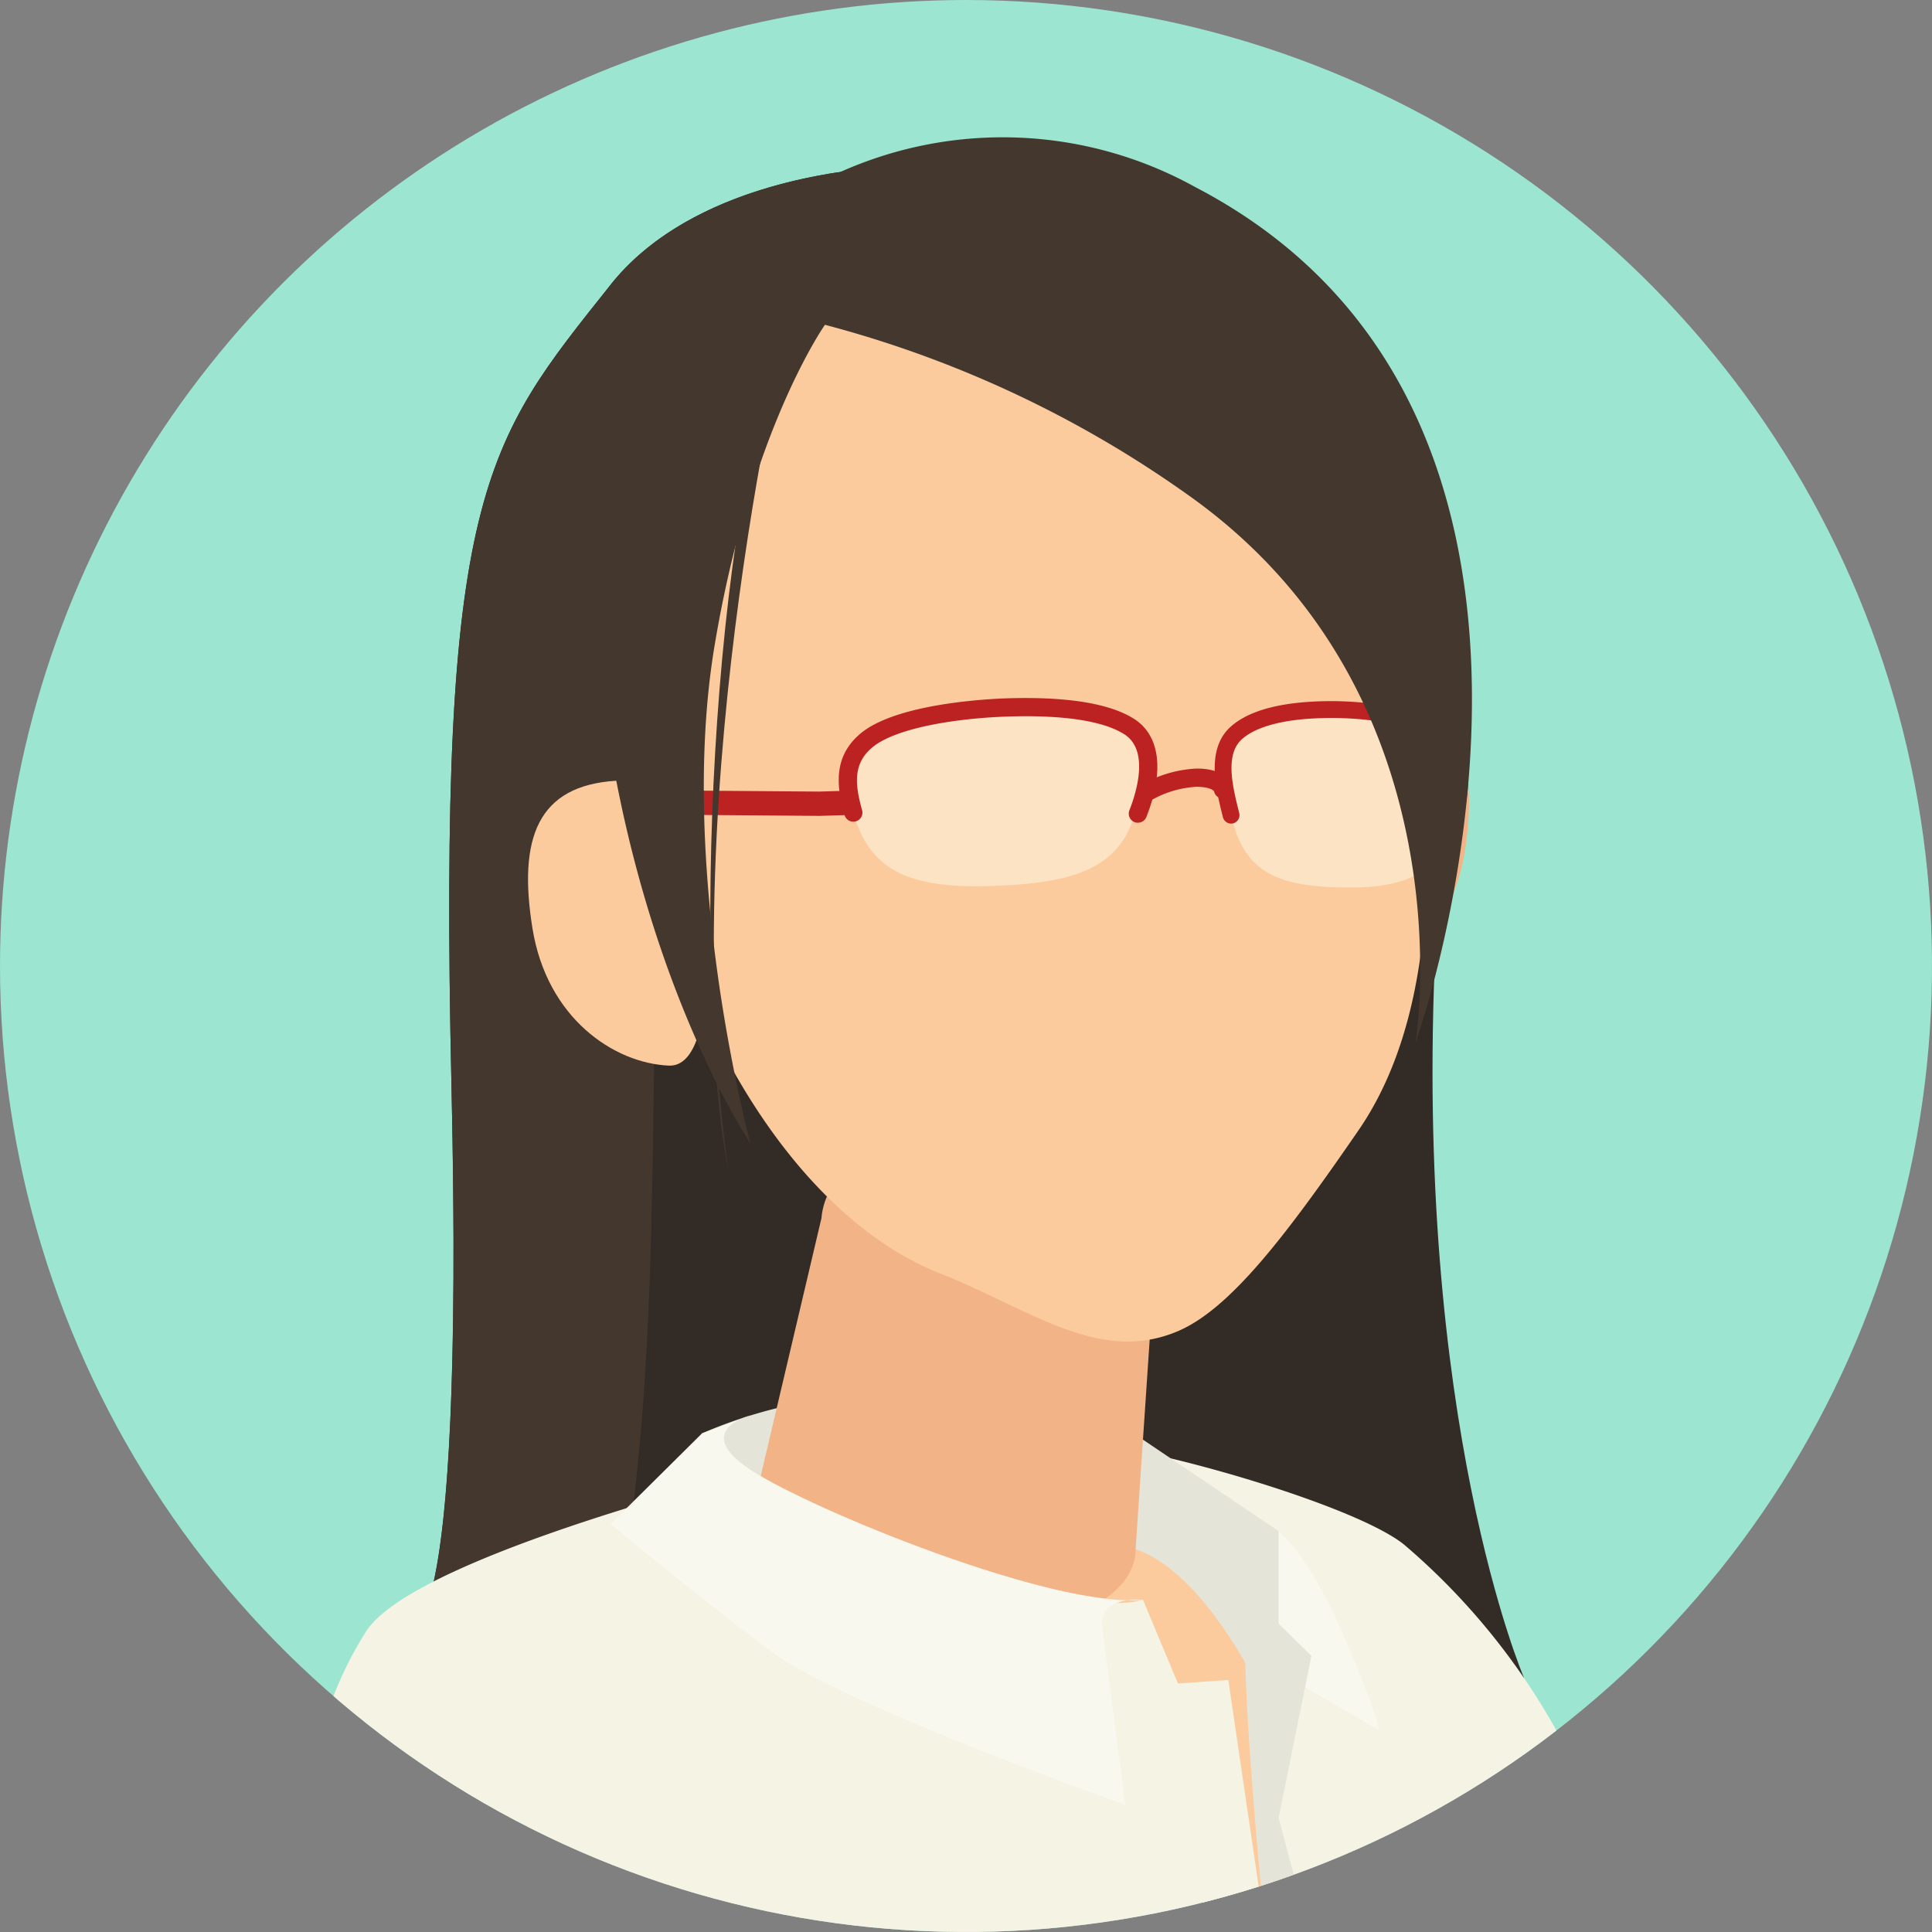
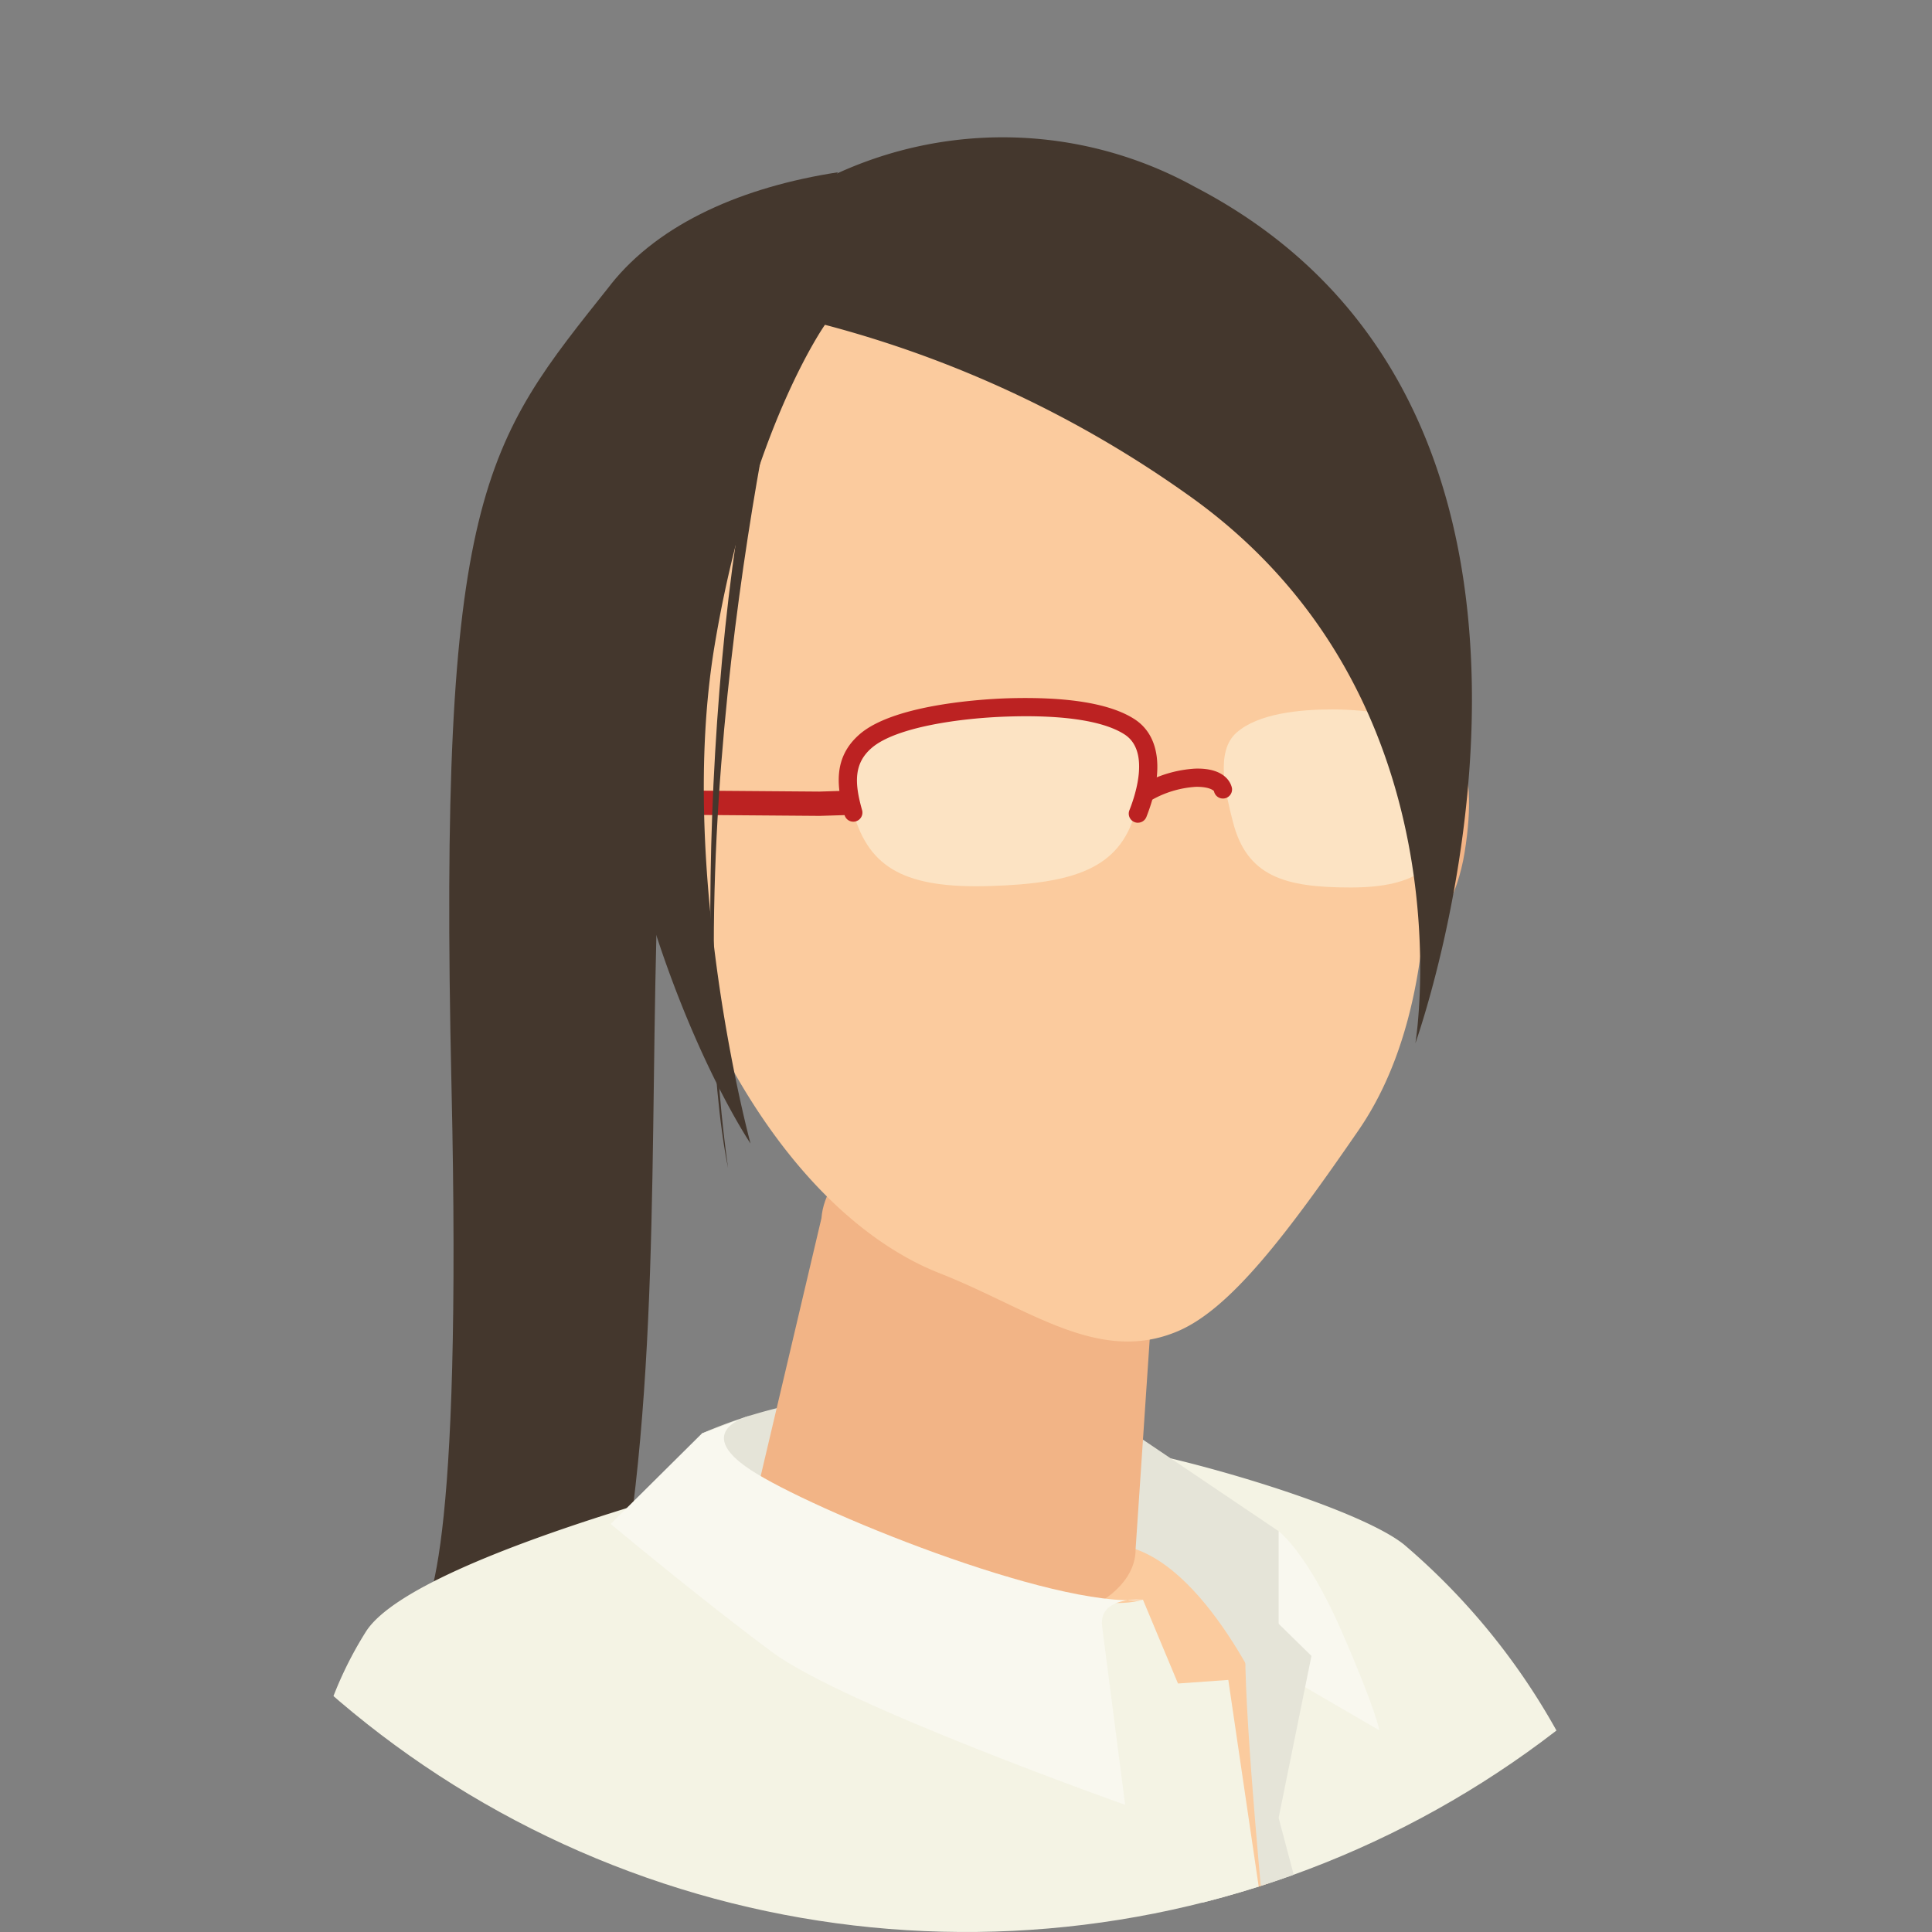
<svg xmlns="http://www.w3.org/2000/svg" width="108" height="108" viewBox="0 0 108 108">
  <rect x="0" y="0" width="108" height="108" fill="#808080" stroke="none" />
  <defs>
    <clipPath id="clip-path">
      <path id="パス_13779" data-name="パス 13779" d="M620.878,62.059a54,54,0,1,0,54-54,54,54,0,0,0-54,54" transform="translate(-620.878 -8.059)" fill="none" />
    </clipPath>
    <clipPath id="clip-path-2">
      <rect id="長方形_1374" data-name="長方形 1374" width="13.189" height="9.948" fill="none" />
    </clipPath>
    <clipPath id="clip-path-3">
      <rect id="長方形_1375" data-name="長方形 1375" width="16.665" height="10.012" fill="none" />
    </clipPath>
  </defs>
  <g id="グループ_1072" data-name="グループ 1072" transform="translate(0)">
    <g id="グループ_1088" data-name="グループ 1088" transform="translate(0 0)" clip-path="url(#clip-path)">
-       <path id="パス_13753" data-name="パス 13753" d="M666.522,2.566A56.632,56.632,0,1,1,609.89,59.2,56.632,56.632,0,0,1,666.522,2.566" transform="translate(-615.154 -5.198)" fill="#9ce5d1" />
-       <path id="パス_13754" data-name="パス 13754" d="M679.8,33.984c-7.08,8.9-9.652,11.568-8.9,44.766s-2.447,30.092-2.447,30.092,32.432,4.841,43.119-1.16c4.649-5.675,19.292,4.2,19.292,4.2s-6.238-14.4-4.946-41.1c.9-18.613-2.529-32.4-7.56-37.313-7.522-7.344-30.745-9.31-38.561.516" transform="translate(-645.663 -18.069)" fill="#332b26" />
      <path id="パス_13755" data-name="パス 13755" d="M668.8,197.584l-.346-.05a.332.332,0,0,0,.346.05" transform="translate(-645.664 -106.761)" fill="#332b26" />
      <path id="パス_13756" data-name="パス 13756" d="M680.177,34.451c-7.08,8.9-9.652,11.568-8.9,44.766.6,26.351-1.294,29.828-2.1,30.142,1.205.171,5.467.75,10.947,1.2,5.833-26.8-2.91-59.009,12.752-82.391-5.242.809-9.936,2.8-12.7,6.278" transform="translate(-646.039 -18.537)" fill="#44372d" />
      <path id="パス_13757" data-name="パス 13757" d="M685.352,177.106s-22.273,5.221-25.214,9.811a21.122,21.122,0,0,0-3.169,9.367s22.933,11.747,48.152,8.435c14.841-1.949,22.832-9.777,22.832-9.777a37.746,37.746,0,0,0-9.785-12.884c-2.824-2.268-14.311-5.5-17.662-5.632-11.04-.427-15.155.681-15.155.681" transform="translate(-639.679 -95.714)" fill="#f4f3e4" />
      <path id="パス_13758" data-name="パス 13758" d="M700.9,180.823l-5.52,1.765s16.428,13.222,31.626,14.435c1,.08,3.188,7.336,3.425,6.361a23.436,23.436,0,0,0-7.1-23.348s-15.928-1.833-22.427.788" transform="translate(-659.688 -97.321)" fill="#fbcb9e" />
      <path id="パス_13759" data-name="パス 13759" d="M702.786,172.972a26.24,26.24,0,0,1,12.058-2.117,45.786,45.786,0,0,1,12.595,2.467l-.2,2.971H702.786Z" transform="translate(-663.546 -92.844)" fill="#e5e4d8" />
      <path id="パス_13760" data-name="パス 13760" d="M768.611,189.789l1.223,8.37-2.569-2.5Z" transform="translate(-697.135 -102.726)" fill="#f9f8ef" />
      <path id="パス_13761" data-name="パス 13761" d="M768.043,186.725s1.59,1.154,3.547,5.653,2.08,5.478,2.08,5.478l-7.5-4.364Z" transform="translate(-696.566 -101.13)" fill="#f9f8ef" />
      <path id="パス_13762" data-name="パス 13762" d="M748.055,175.224l7.584,5.117v11.131s-3.392-8.515-8-10.129-5.281-3.148-5.281-3.148l.8-3.725Z" transform="translate(-684.162 -94.746)" fill="#e5e4d8" />
      <path id="パス_13763" data-name="パス 13763" d="M720.831,140.013c-5.217-.4-8.217,2.315-8.414,4.858L708.452,161.7c.013,2.969,4.842,5.749,10.786,6.21s10.753-1.572,10.74-4.541l1.136-16.889c-.011-2.605-5.066-6.066-10.283-6.471" transform="translate(-666.497 -76.776)" fill="#f2b486" />
-       <path id="パス_13764" data-name="パス 13764" d="M704.829,27.68s-22.062,2.29-21.246,24.959,16.8,27.562,16.8,27.562Z" transform="translate(-653.531 -18.28)" fill="#44372d" />
      <path id="パス_13765" data-name="パス 13765" d="M771.532,95.9s-.237-5.937,4.915-5.624c4.4.266,5.5,3.2,4.69,8.241s-4.556,7.545-7.617,7.684-1.988-10.3-1.988-10.3" transform="translate(-699.262 -50.879)" fill="#f2b486" />
      <path id="パス_13766" data-name="パス 13766" d="M715.168,32.567c-17.5.967-24.955,13.858-22.612,28.414,3.138,19.008,11.158,28.316,17.968,30.99,4.986,1.958,8.887,5.13,13.324,3.237,2.947-1.257,6.093-5.422,10.085-11.217,3.34-4.847,4.092-11.583,3.778-18.22a141.974,141.974,0,0,0-2-17.85c-1.347-5.867-3.989-16.271-20.546-15.356" transform="translate(-657.998 -20.797)" fill="#fbcb9e" />
      <g id="グループ_1084" data-name="グループ 1084" transform="translate(68.413 39.663)" opacity="0.47">
        <g id="グループ_1083" data-name="グループ 1083">
          <g id="グループ_1082" data-name="グループ 1082" clip-path="url(#clip-path-2)">
            <path id="パス_13767" data-name="パス 13767" d="M764.175,97.08c.769,3.092,2.889,3.717,6.58,3.717s5.291-1.176,5.911-4.322c.321-1.631.358-2.969-.642-4-1.226-1.257-4.266-1.631-6.3-1.631-1.845,0-4.123.231-5.333,1.294s-.605,3.389-.219,4.938" transform="translate(-763.679 -90.849)" fill="#fdffeb" />
          </g>
        </g>
      </g>
      <g id="グループ_1087" data-name="グループ 1087" transform="translate(47.397 39.53)" opacity="0.47">
        <g id="グループ_1086" data-name="グループ 1086">
          <g id="グループ_1085" data-name="グループ 1085" clip-path="url(#clip-path-3)">
            <path id="パス_13768" data-name="パス 13768" d="M735.868,96.489c-.881,3.121-3.433,3.94-8.115,4.084s-6.748-.969-7.631-4.089c-.458-1.617-.546-2.953.692-4.018,1.516-1.3,5.36-1.8,7.938-1.875,2.341-.072,5.238.07,6.8,1.085s.752,3.251.311,4.815" transform="translate(-719.812 -90.573)" fill="#fdffeb" />
          </g>
        </g>
      </g>
-       <path id="パス_13769" data-name="パス 13769" d="M763.534,96.713a.471.471,0,0,1-.457-.357l-.013-.053c-.4-1.6-.942-3.786.468-5.025,1.066-.936,2.965-1.411,5.644-1.411.819,0,4.988.086,6.633,1.773,1.2,1.228,1.077,2.848.767,4.416a.471.471,0,0,1-.925-.183c.308-1.564.329-2.707-.518-3.576-1.071-1.1-3.879-1.488-5.959-1.488-2.409,0-4.146.406-5.023,1.176-.98.861-.533,2.652-.175,4.09l.013.053a.47.47,0,0,1-.343.571.494.494,0,0,1-.114.014" transform="translate(-694.715 -50.674)" fill="#bc2222" />
      <path id="パス_13770" data-name="パス 13770" d="M707.258,101.71l-8.518-.066.01-1.358,8.493.066,1.608-.05.042,1.358Z" transform="translate(-661.438 -56.102)" fill="#bc2222" />
      <path id="パス_13771" data-name="パス 13771" d="M735.47,96.48a.51.51,0,0,1-.474-.7c.384-.972,1.125-3.332-.272-4.237-1.16-.751-3.408-1.1-6.512-1-2.671.082-6.27.59-7.621,1.753-1.02.878-.961,1.987-.535,3.494a.509.509,0,0,1-.979.277c-.451-1.592-.66-3.245.85-4.544,2-1.722,7.227-1.967,8.254-2,3.355-.1,5.743.29,7.1,1.167,1.428.926,1.67,2.918.664,5.466a.508.508,0,0,1-.473.322" transform="translate(-671.861 -50.488)" fill="#bc2222" />
      <path id="パス_13772" data-name="パス 13772" d="M754.16,99.57a.51.51,0,0,1-.264-.946,6.774,6.774,0,0,1,2.948-.88c1.844-.058,2.05.989,2.068,1.108a.51.51,0,0,1-1.007.155c-.023-.047-.275-.26-1.03-.245a5.74,5.74,0,0,0-2.452.734.512.512,0,0,1-.263.073" transform="translate(-690.042 -54.777)" fill="#bc2222" />
-       <path id="パス_13773" data-name="パス 13773" d="M692.343,104.768s.237-5.937-4.914-5.624c-4.4.266-5.5,3.2-4.691,8.241s4.557,7.545,7.617,7.684,1.988-10.3,1.988-10.3" transform="translate(-652.975 -55.501)" fill="#fbcb9e" />
      <path id="パス_13774" data-name="パス 13774" d="M740.184,193.307l1.957,4.681,2.813-.2,2.031,13.812-2.487.818-3.579-7.689-10.767-3.387-2.9-6.542,5.292-2.8s5.03,2.12,7.64,1.3" transform="translate(-676.291 -103.879)" fill="#f4f3e4" />
      <path id="パス_13775" data-name="パス 13775" d="M699.954,173.207s-3.345.841,0,3.047,16.9,7.76,21.938,7.262c0,0-2.507-.238-2.283,1.5s1.286,9.963,1.286,9.963-15.709-5.559-19.715-8.525-9.042-7.176-9.042-7.176l5.1-5.059Z" transform="translate(-657.999 -94.089)" fill="#f9f8ef" />
      <path id="パス_13776" data-name="パス 13776" d="M767.261,195.927l2.617,2.564-1.835,9.051,1.619,6.106h-2.4s-1.086-11-1.086-15.363c1.7-1.911,1.086-2.358,1.086-2.358" transform="translate(-696.567 -105.924)" fill="#e5e4d8" />
      <path id="パス_13777" data-name="パス 13777" d="M703.134,34.57a62.371,62.371,0,0,1,20.223,9.459c16.024,11.265,12.782,30.7,12.782,30.7s12.537-34.928-12.32-47.866a22.212,22.212,0,0,0-23.515,1.26s-11.522,7.1-9.891,24.548,8.56,27.666,8.56,27.666-4.12-15.17-2.011-27.826c2.011-12.072,6.172-17.943,6.172-17.943" transform="translate(-657.018 -16.413)" fill="#44372d" />
      <path id="パス_13778" data-name="パス 13778" d="M708.256,44.6s-6.523,26.348-3.506,47.785c-1.957-9.609-1.142-36.324,3.506-47.785" transform="translate(-664.051 -27.093)" fill="#44372d" />
    </g>
  </g>
</svg>